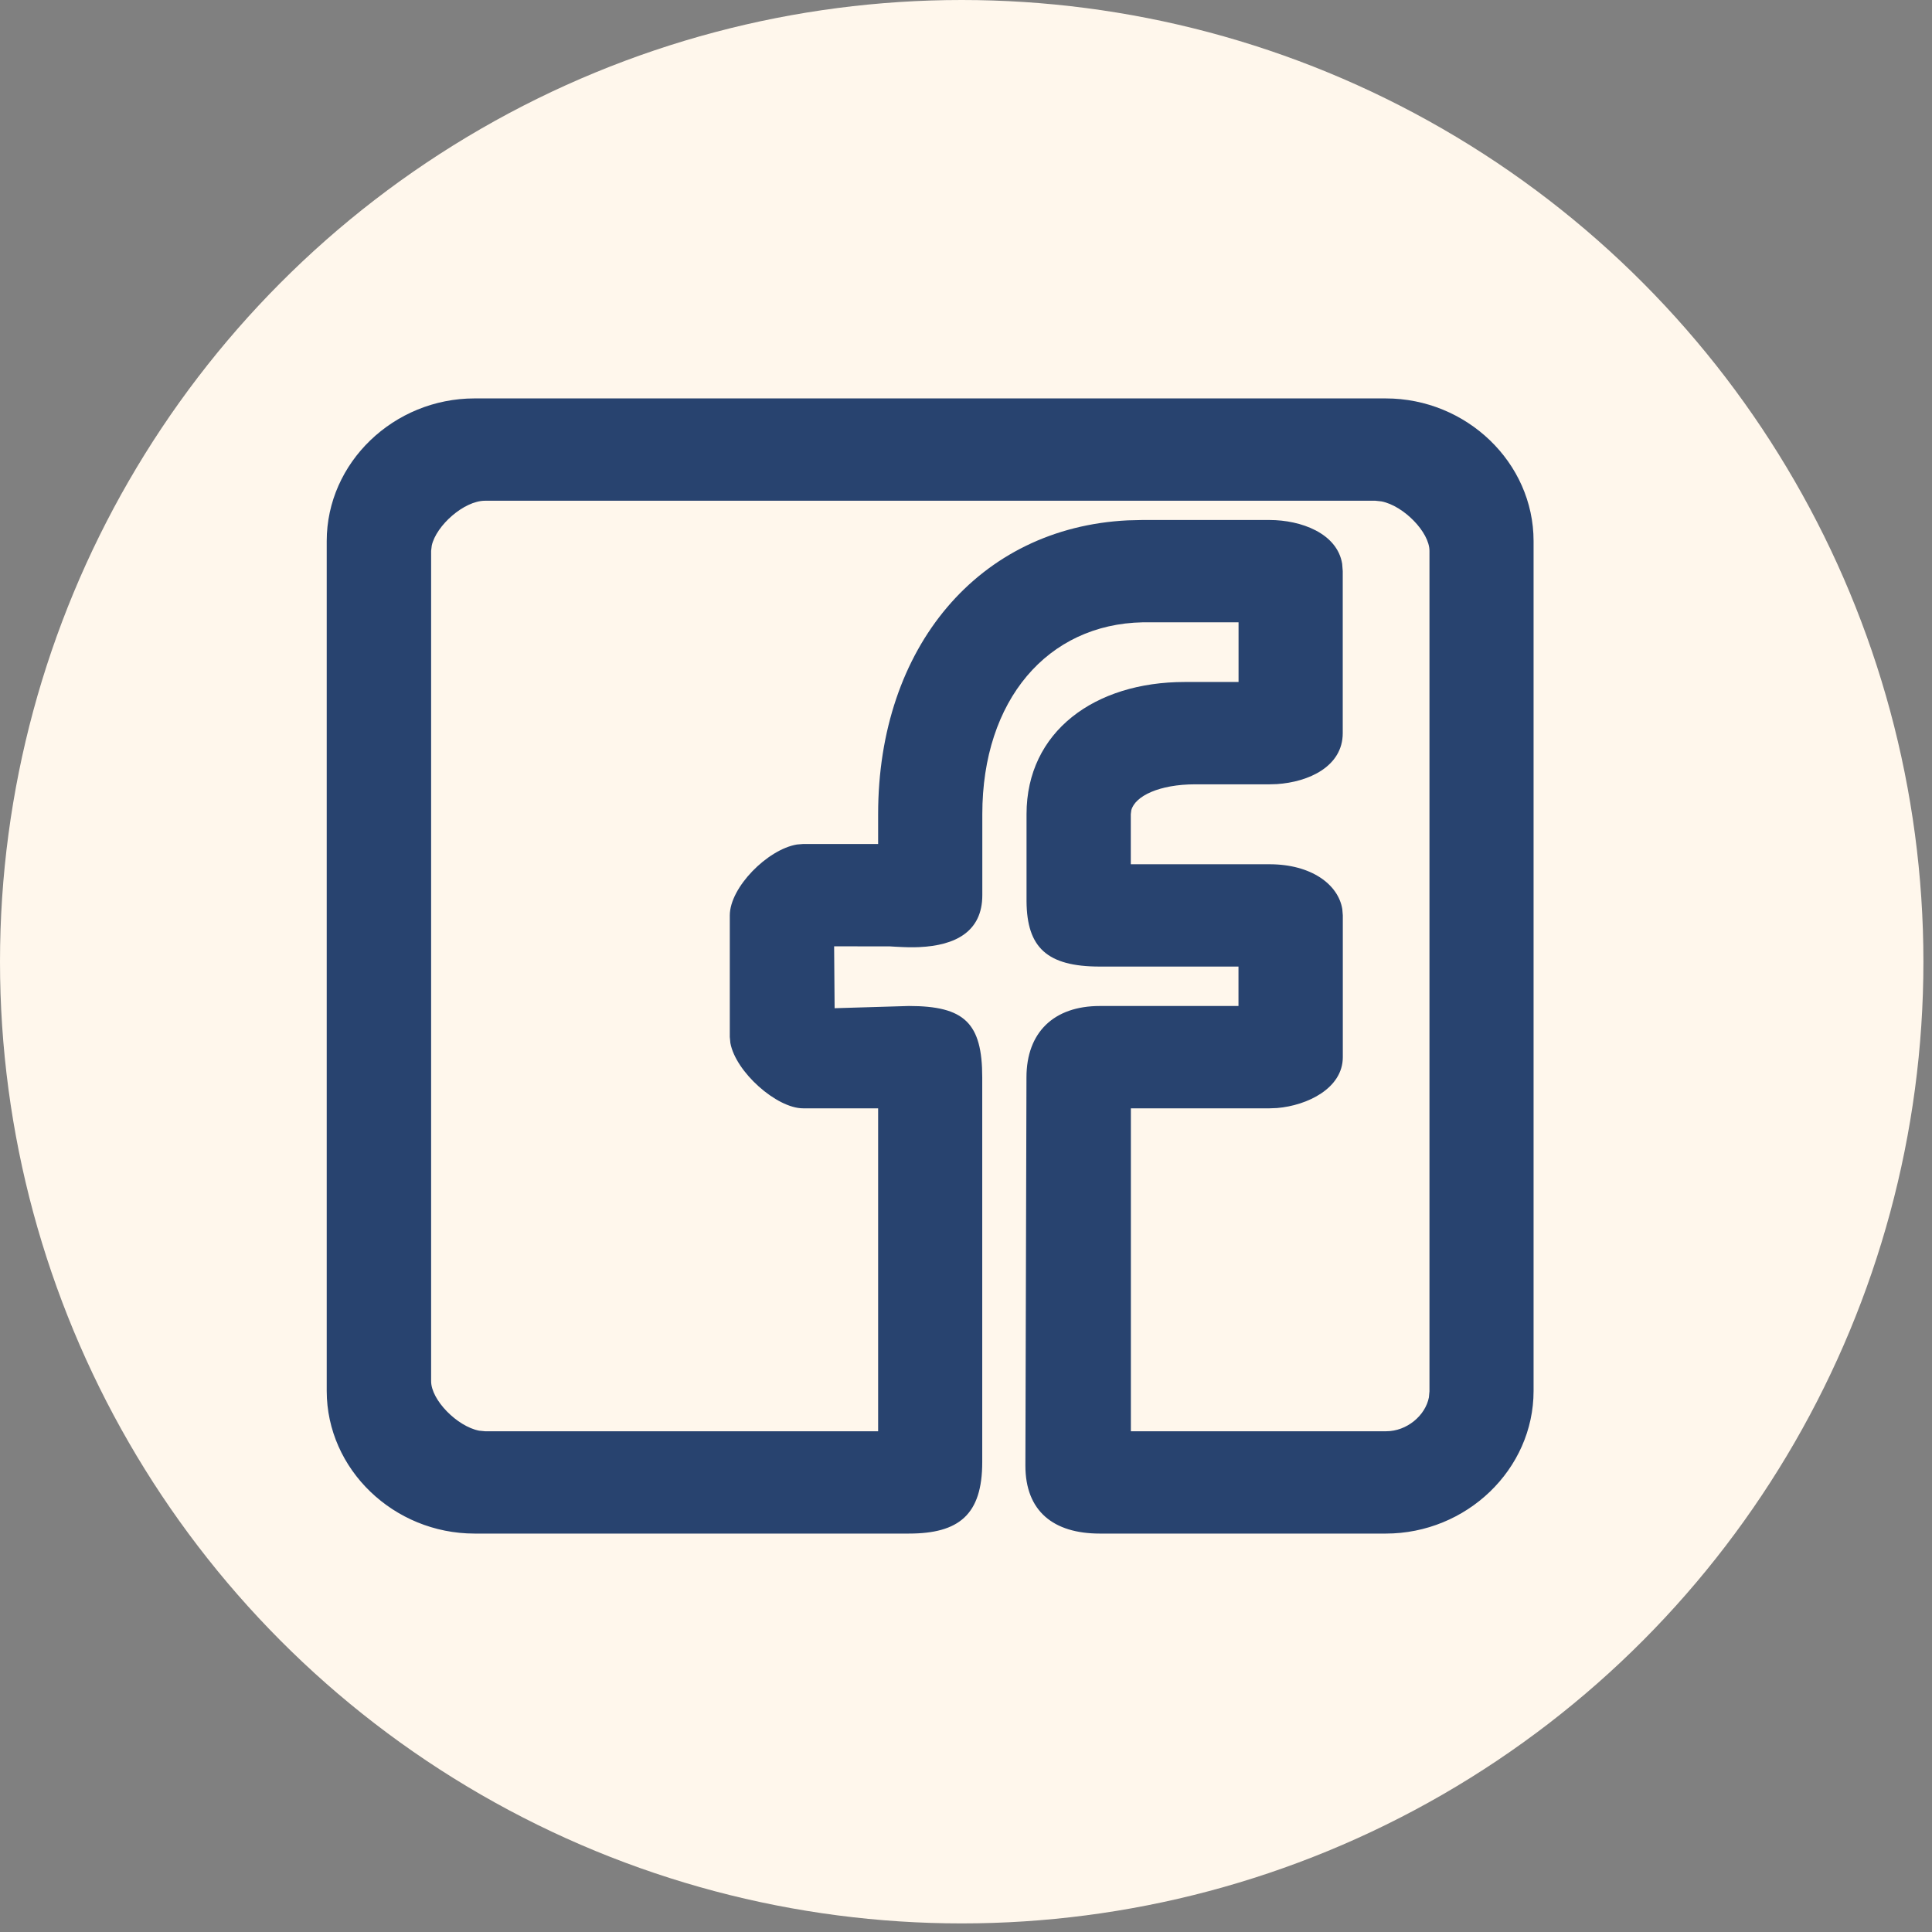
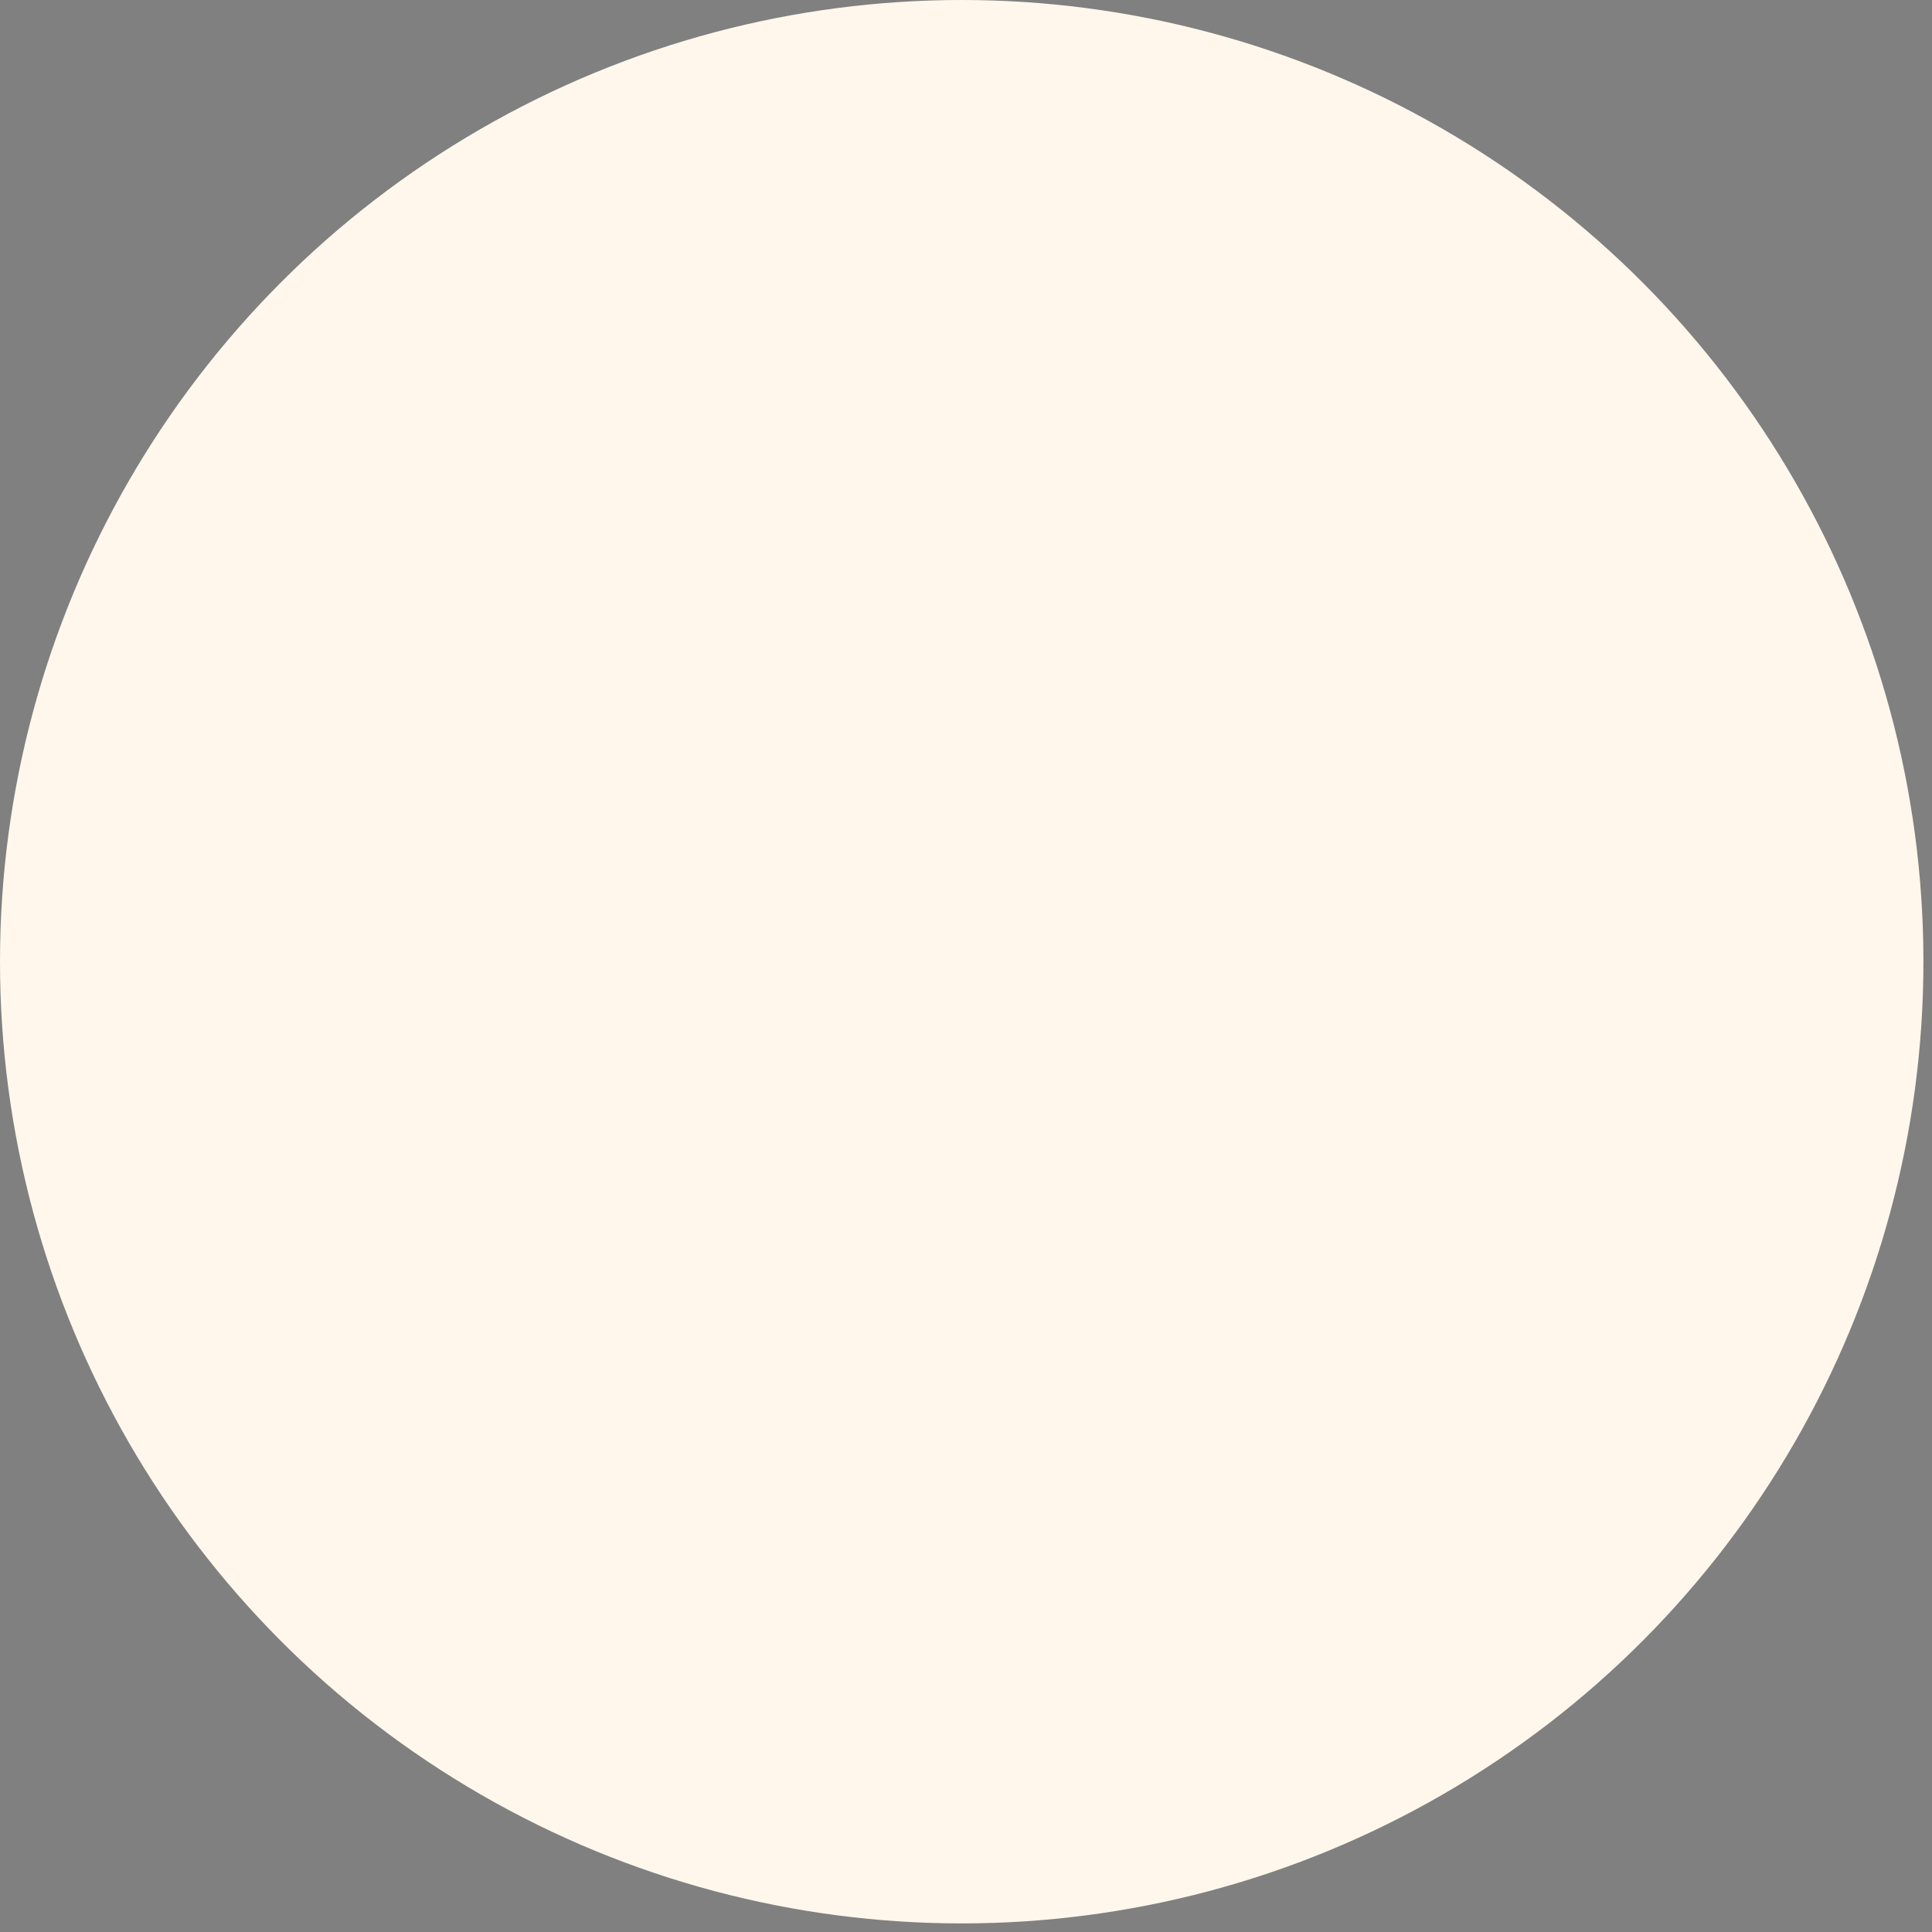
<svg xmlns="http://www.w3.org/2000/svg" height="27" viewBox="0 0 27 27" width="27">
  <rect x="0" y="0" width="27" height="27" fill="#808080" stroke="none" />
  <g fill="none" fill-rule="evenodd">
    <circle cx="13.44" cy="13.44" fill="#fff7ec" r="13.44" />
-     <path d="m19.366 5.568c1.128 0 2.066.896 2.066 1.994v11.876c0 1.098-.938 1.994-2.066 1.994h-3.996c-.649 0-1.04-.314-1.04-.95l.015-5.425c0-.631.384-.998 1.025-.998h1.938v-.551h-1.938c-.739 0-1.019-.267-1.024-.911l-0-1.219c0-1.155.954-1.847 2.21-1.847h.753v-.834l-1.338-0c-1.33.025-2.243 1.085-2.243 2.681v1.132c0 .511-.378.703-.879.726-.103.005-.198.002-.328-.005l-.084-.005-.78-.001.007.865 1.038-.031c.776 0 1.025.237 1.025.998v5.377c0 .735-.327.998-1.025.998h-6.07c-1.128 0-2.066-.896-2.066-1.994v-11.876c0-1.098.938-1.994 2.066-1.994zm-.144 1.43h-12.444c-.294 0-.682.347-.744.626l-.009.074v11.604c0 .263.363.632.671.692l.082.008h5.494v-4.513h-1.049c-.369 0-.942-.508-1.016-.913l-.008-.085v-1.698c0-.392.527-.922.938-.991l.086-.007h1.049v-.417c0-2.337 1.409-4.004 3.488-4.106l.203-.005h1.778c.44 0 .946.185 1.016.612l.008.103v2.264c0 .465-.475.683-.922.712l-.102.003h-1.037c-.501 0-.841.163-.894.362l-.007.055v.7h1.938c.587 0 .963.284 1.018.628l.007.087v1.981c0 .435-.496.676-.92.711l-.104.004h-1.938v4.513h3.568c.289 0 .548-.22.597-.473l.008-.085v-11.745c0-.263-.363-.632-.671-.692z" fill="#28436f" />
  </g>
</svg>